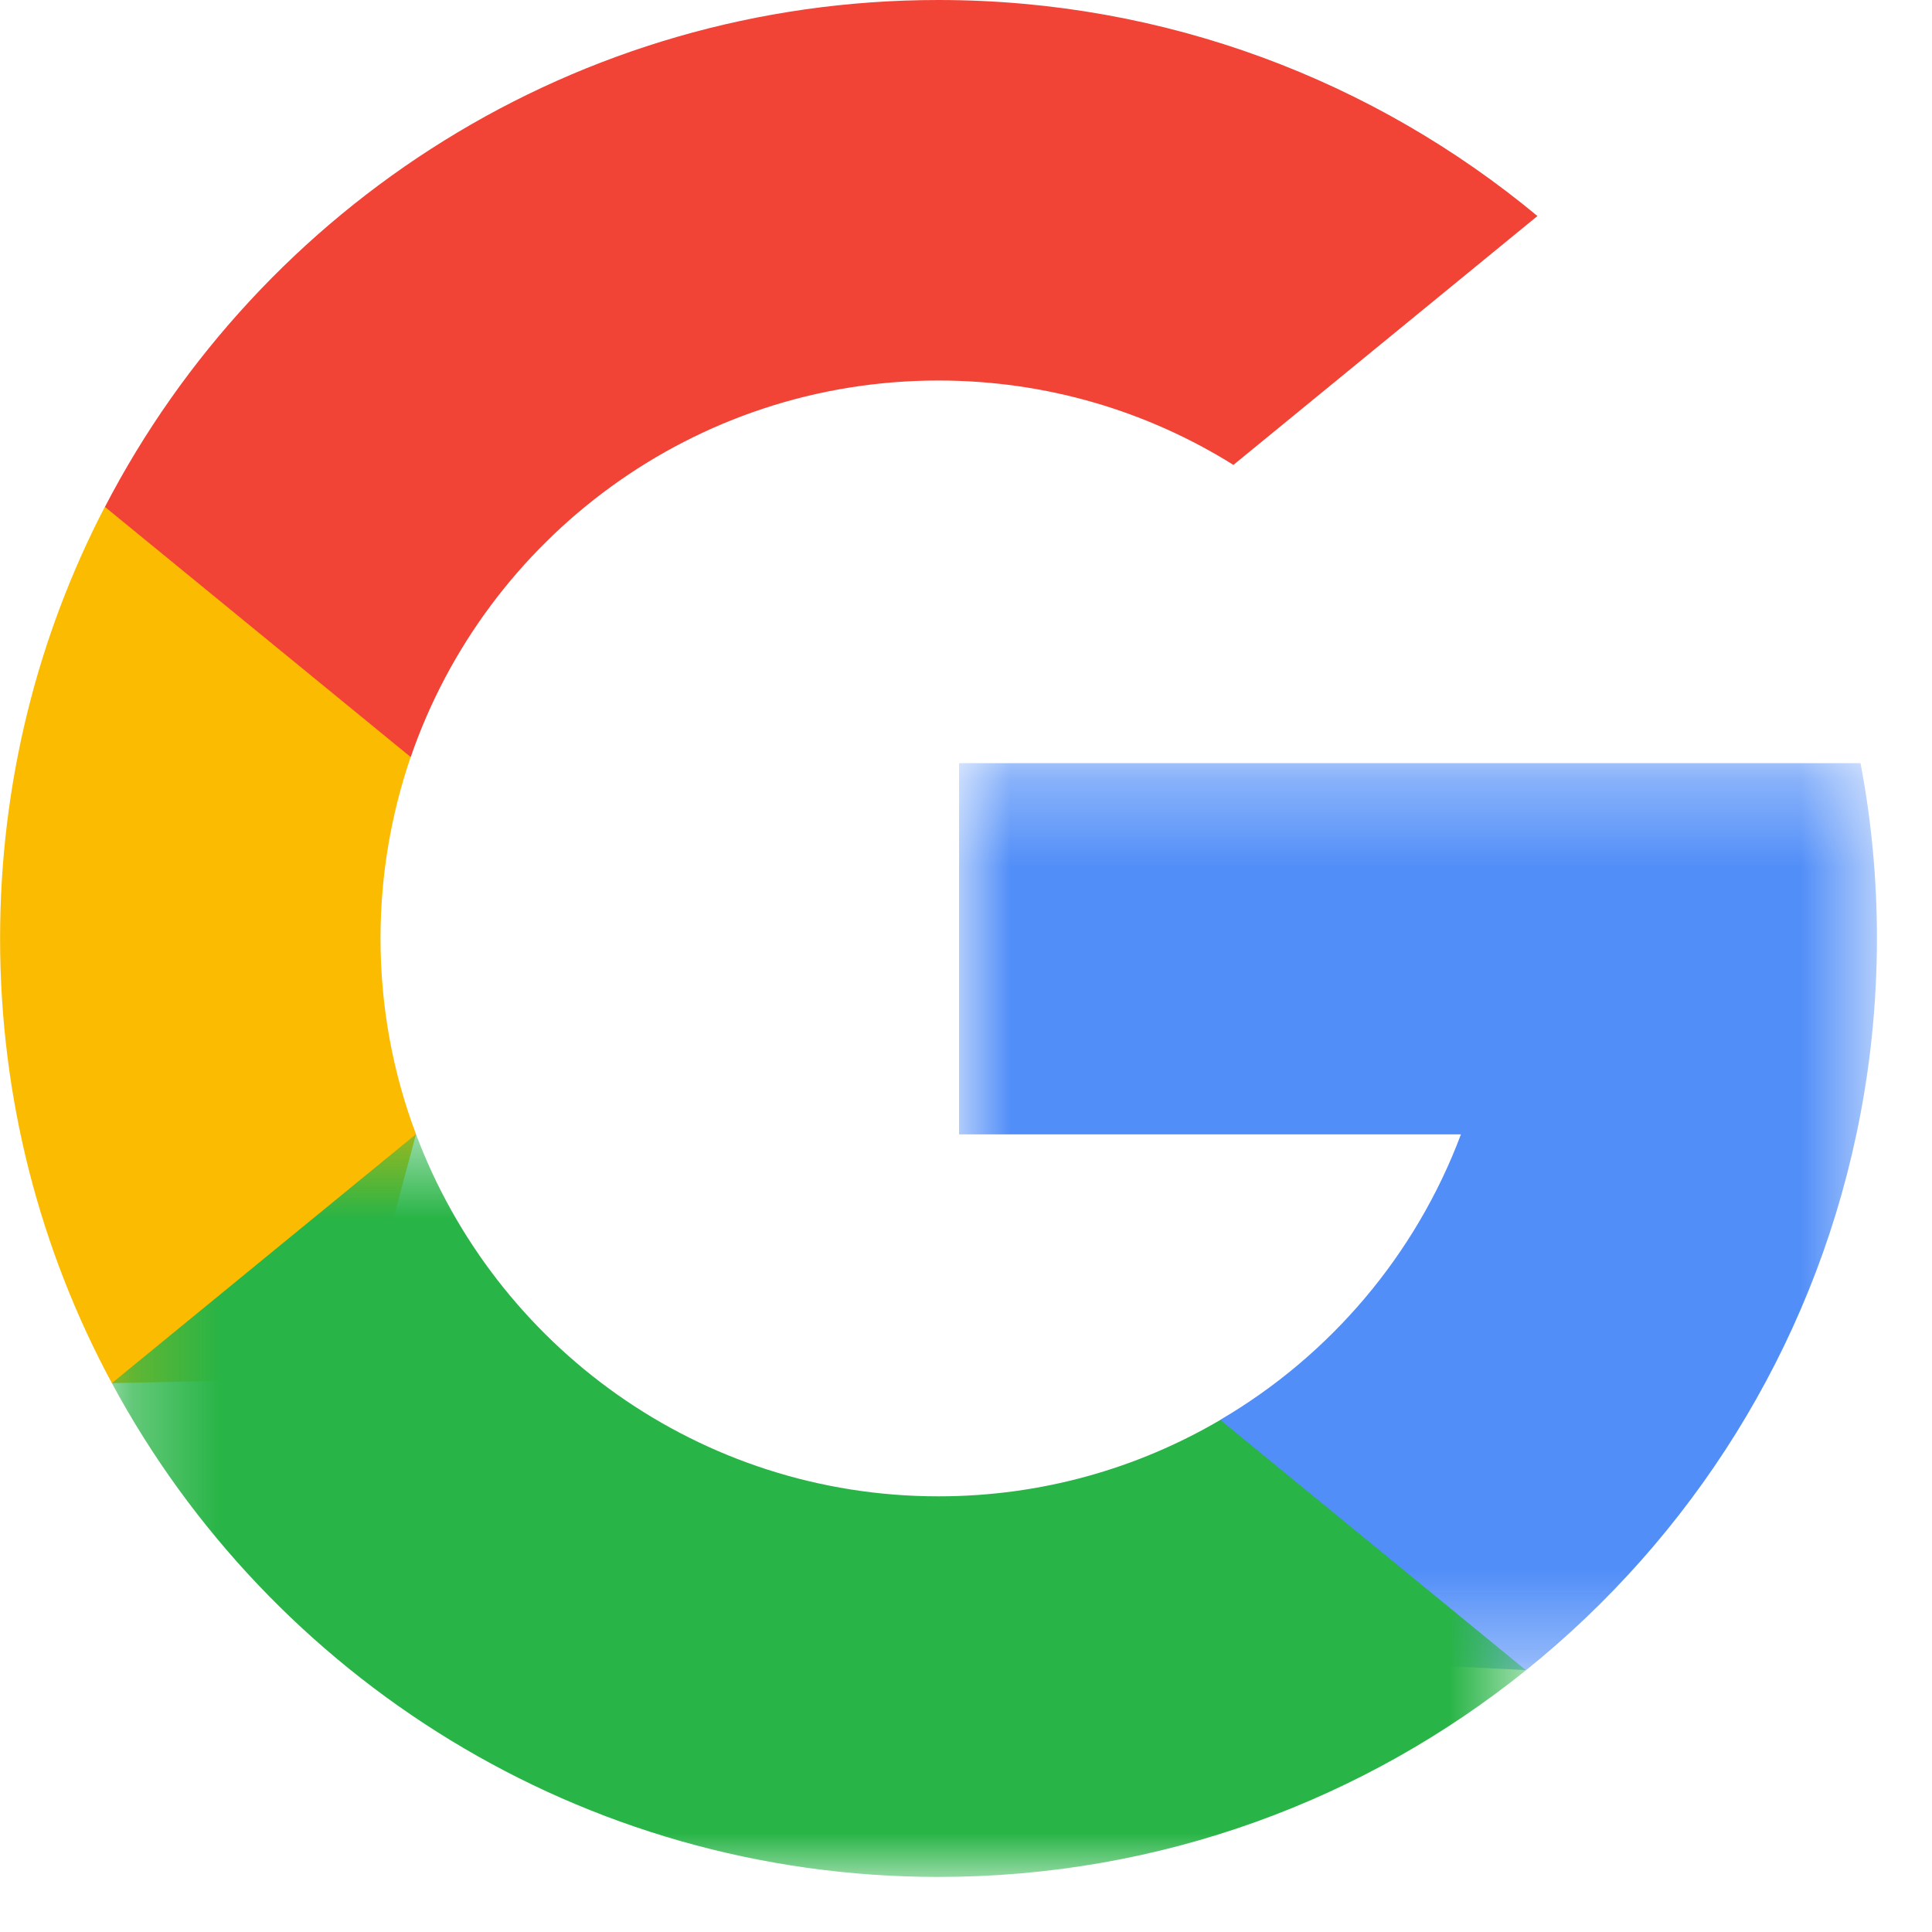
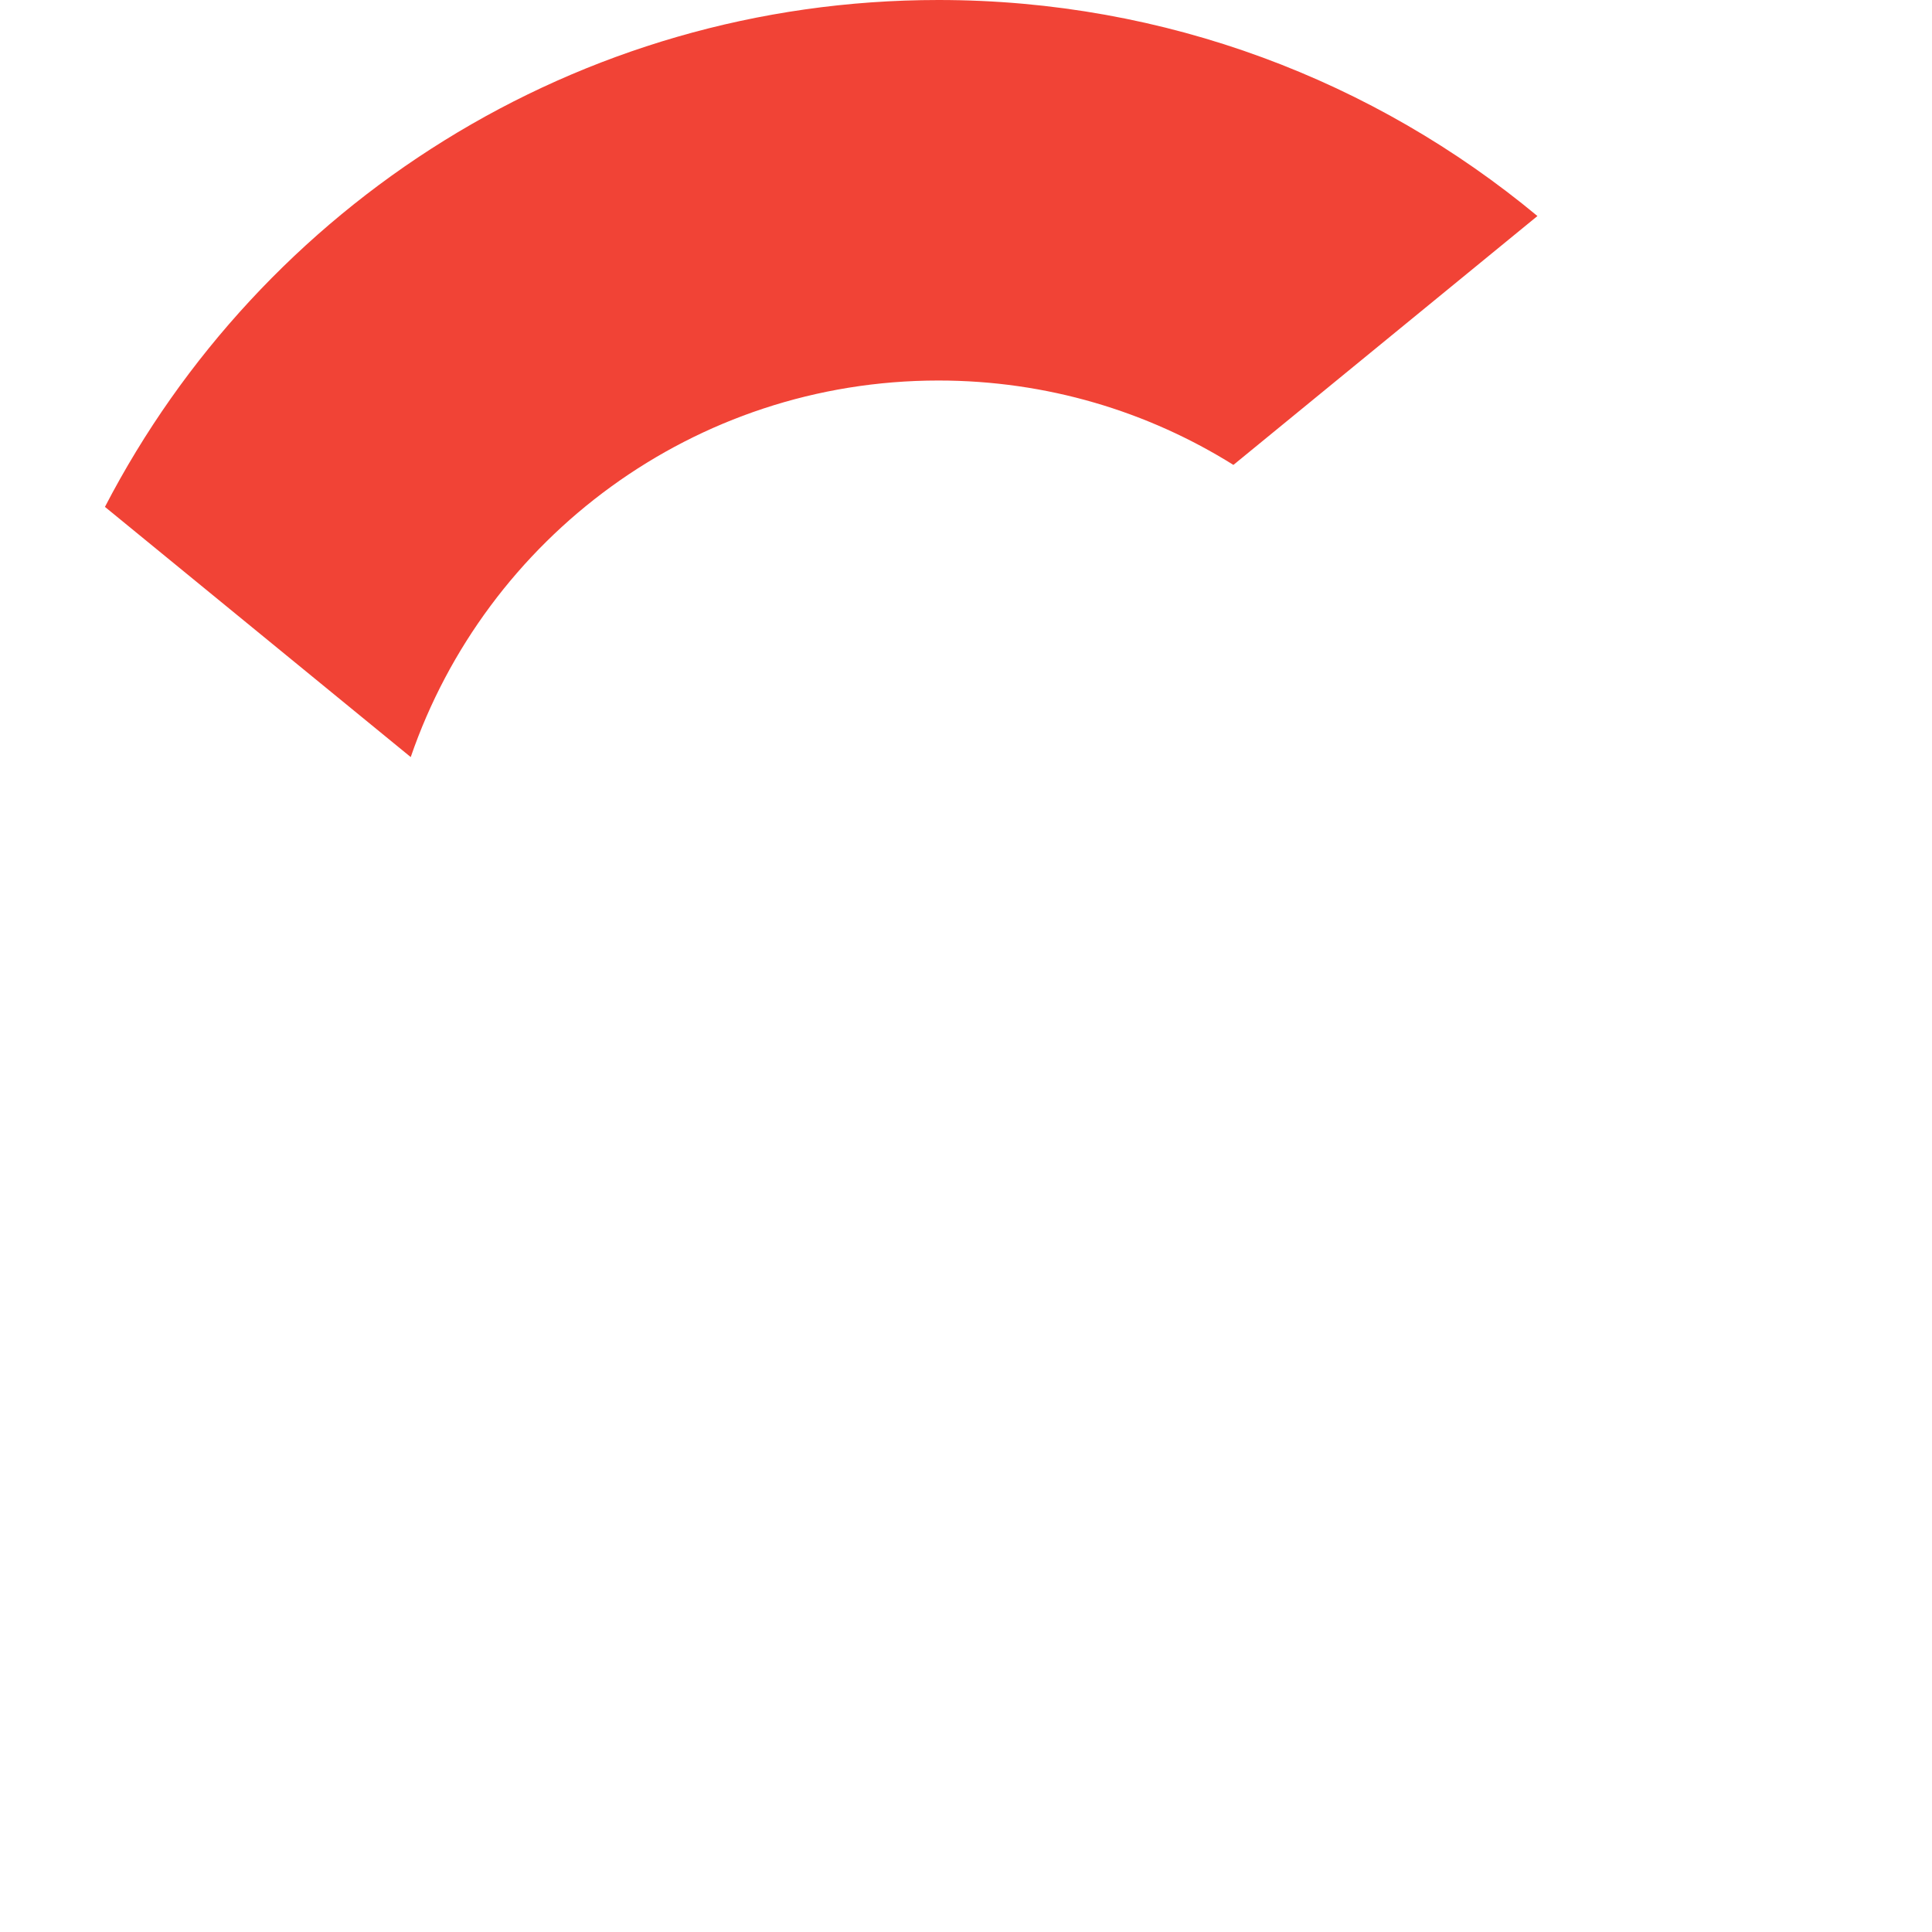
<svg xmlns="http://www.w3.org/2000/svg" xmlns:xlink="http://www.w3.org/1999/xlink" width="22px" height="22px" viewBox="0 0 22 22" version="1.1">
  <title>icn_google</title>
  <desc>Created with Sketch.</desc>
  <defs>
-     <polygon id="path-1" points="0.921 0.318 11.372 0.318 11.372 10.648 0.921 10.648" />
    <polygon id="path-3" points="0.274 0.543 16.376 0.543 16.376 9 0.274 9" />
  </defs>
  <g id="Page-1" stroke="none" stroke-width="1" fill="none" fill-rule="evenodd">
    <g id="01-Sign-in" transform="translate(-629, -620)">
      <g id="Group-7" transform="translate(524, 607)">
        <g id="icn_google" transform="translate(105, 13)">
-           <path d="M4.737,12.915 L3.993,15.692 L1.274,15.75 C0.462,14.243 0.001,12.519 0.001,10.686 C0.001,8.914 0.43,7.243 1.194,5.771 L1.196,5.771 L3.616,6.215 L4.676,8.621 C4.455,9.269 4.333,9.963 4.333,10.686 C4.333,11.47 4.476,12.222 4.737,12.915" id="Fill-1" fill="#FBBB00" />
          <g id="Group-5" transform="translate(10, 8.372)">
            <mask id="mask-2" fill="white">
              <use xlink:href="#path-1" />
            </mask>
            <g id="Clip-4" />
            <path d="M11.186,0.318 C11.309,0.964 11.373,1.631 11.373,2.313 C11.373,3.079 11.292,3.825 11.139,4.545 C10.619,6.995 9.26,9.133 7.376,10.648 L7.376,10.646 L4.327,10.492 L3.895,7.796 C5.145,7.064 6.121,5.918 6.636,4.545 L0.921,4.545 L0.921,0.318 L6.719,0.318 L11.186,0.318 Z" id="Fill-3" fill="#518EF8" mask="url(#mask-2)" />
          </g>
          <g id="Group-8" transform="translate(1, 12.372)">
            <mask id="mask-4" fill="white">
              <use xlink:href="#path-3" />
            </mask>
            <g id="Clip-7" />
-             <path d="M16.376,6.647 L16.376,6.648 C14.545,8.12 12.219,9.001 9.687,9.001 C5.617,9.001 2.079,6.726 0.274,3.378 L3.737,0.543 C4.639,2.952 6.963,4.667 9.687,4.667 C10.857,4.667 11.954,4.35 12.896,3.797 L16.376,6.647 Z" id="Fill-6" fill="#28B446" mask="url(#mask-4)" />
          </g>
          <path d="M17.507,2.46 L14.045,5.294 C13.071,4.685 11.92,4.333 10.686,4.333 C7.901,4.333 5.534,6.127 4.677,8.621 L1.195,5.772 L1.195,5.772 C2.973,2.343 6.556,0 10.686,0 C13.279,0 15.656,0.923 17.507,2.46" id="Fill-9" fill="#F14336" />
        </g>
      </g>
    </g>
  </g>
</svg>